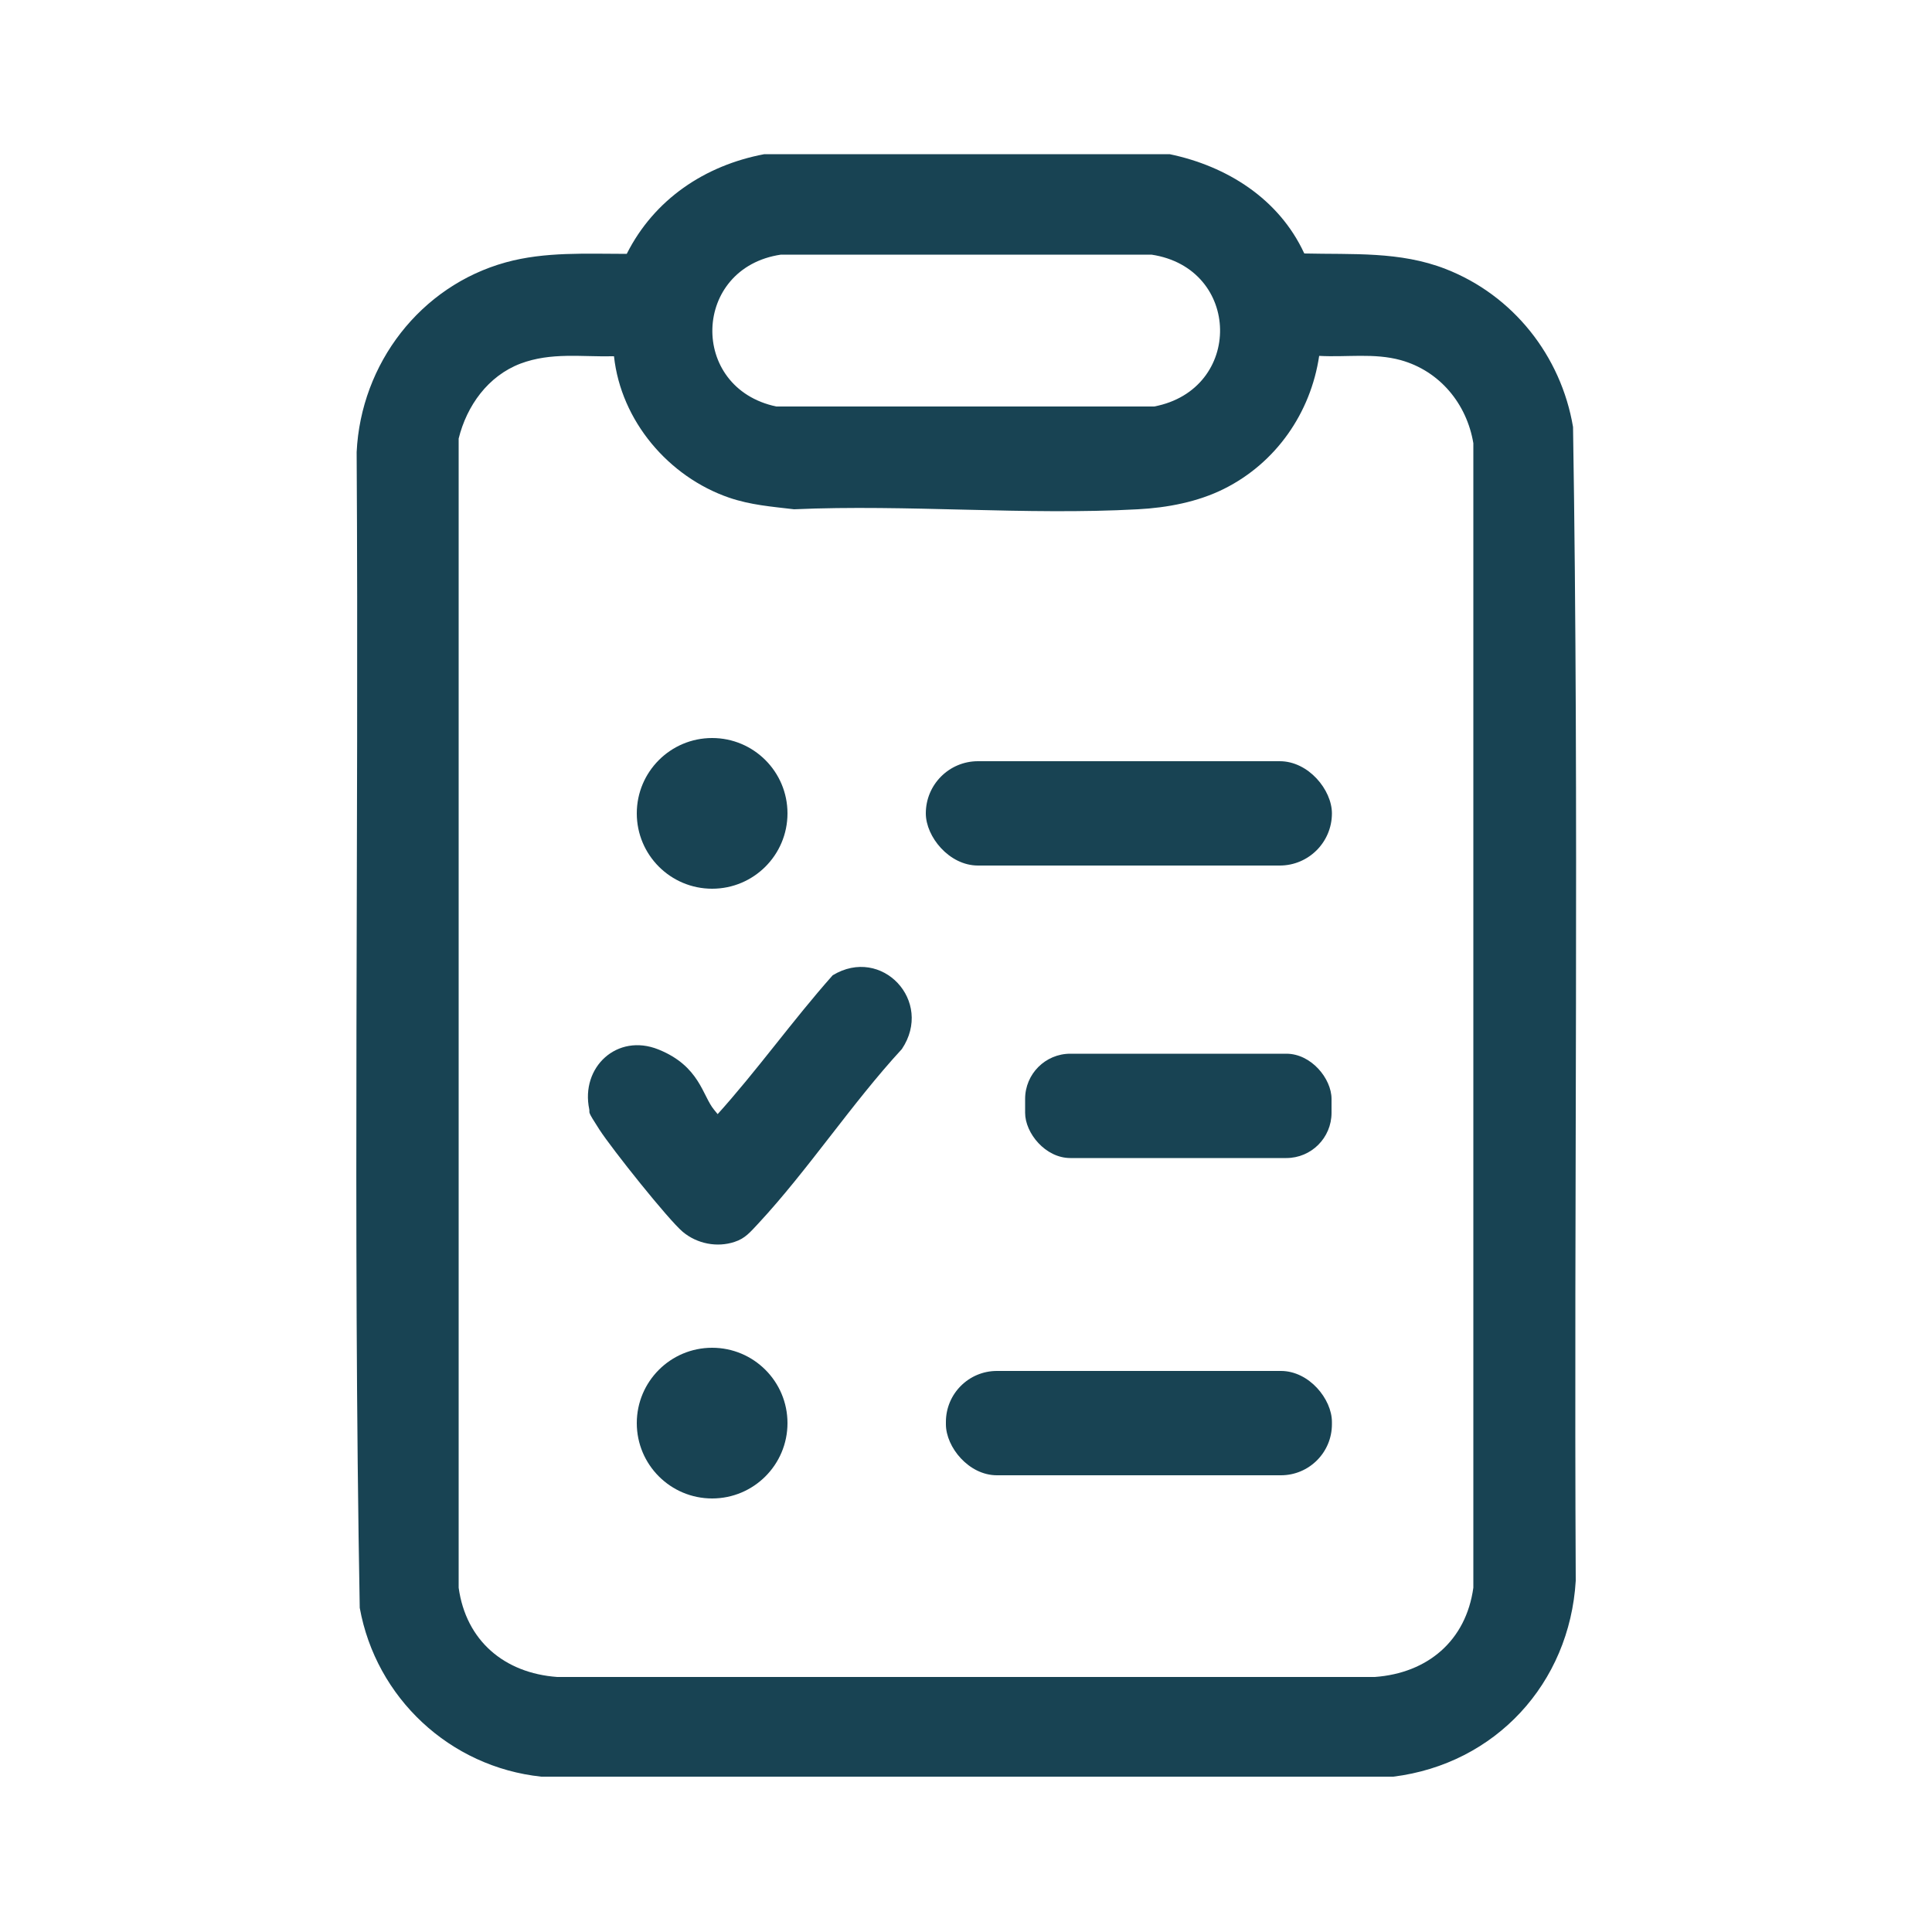
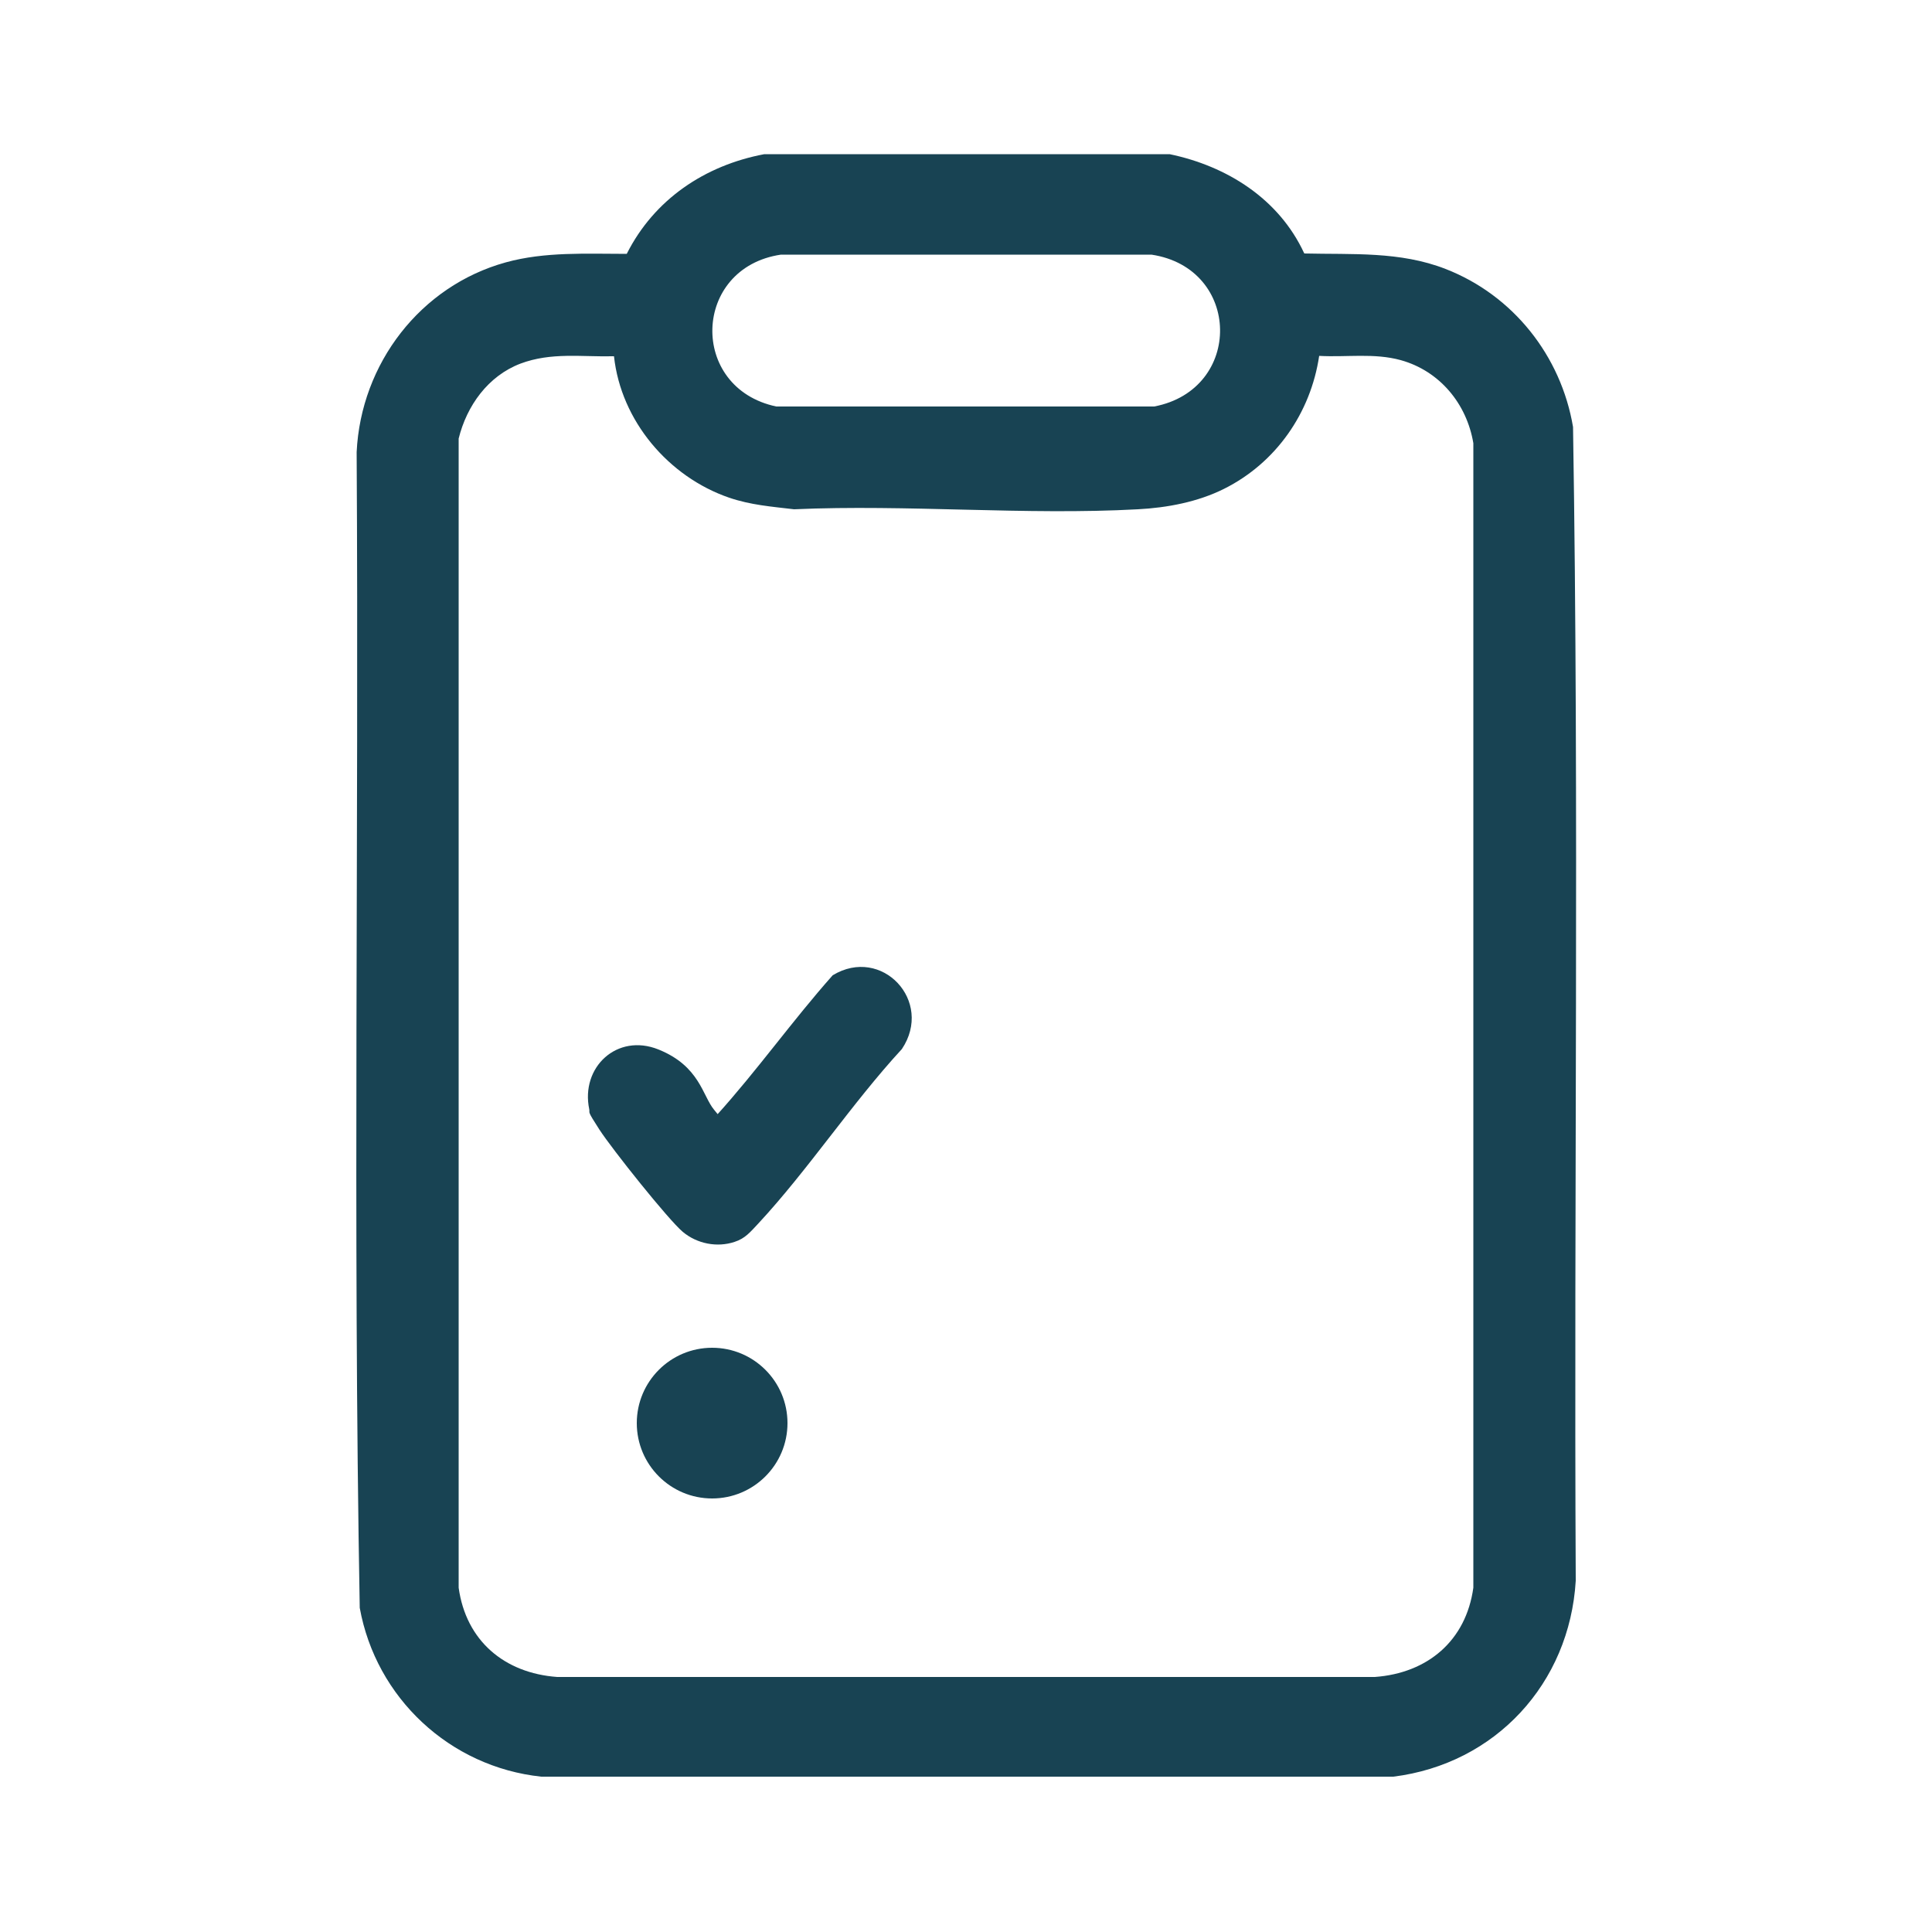
<svg xmlns="http://www.w3.org/2000/svg" id="Layer_1" viewBox="0 0 500 500">
  <defs>
    <style>      .st0 {        fill: #184353;      }    </style>
  </defs>
  <path class="st0" d="M337.6,65.6c12.4.3,24.7-.6,36.5,4,17.5,6.8,29.9,22.5,33,40.9,1.6,99.4.2,199.1.7,298.6-1.6,26.6-20.8,47.4-47.2,50.7h-220.5c-23.7-2.5-42.8-20.4-47-43.7-1.8-99.6-.2-199.4-.8-299.1,1.1-22.9,16.5-43,38.6-49.1,10.1-2.8,20.9-2.2,31.3-2.2,7.1-14.1,20.2-22.9,35.6-25.8h104.9c14.9,3.1,28.3,11.6,34.8,25.6ZM202.1,65.9c-23,3.4-23.9,34.5-1.2,39.3h97.8c23.1-4.4,22.6-35.8-.7-39.3h-95.8ZM158.9,92.2c-8.4.2-16.2-1.1-24.2,1.9-8.4,3.2-13.9,10.9-16,19.4v297.4c1.9,13.7,11.8,22.1,25.5,23.1h211.6c13.7-1,23.6-9.4,25.5-23.1V114.7c-1.7-10.2-8.7-18.7-18.8-21.5-6.9-1.9-14-.7-21.1-1.1-2.2,14.8-11.2,27.7-24.6,34.4-6.8,3.4-14.7,4.9-22.3,5.3-29.1,1.6-59.7-1.3-89,0-5.9-.7-11.2-1.1-16.8-3-15.7-5.4-28-19.9-29.8-36.6Z" />
-   <circle class="st0" cx="184.3" cy="210.5" r="19.5" />
  <path class="st0" d="M185.4,288.7c10.5-11.6,19.7-24.6,30.1-36.3,12.7-7.7,26.2,6.7,17.9,19.1-13,14.1-24.2,31.2-37.2,45.2-2,2.1-3.3,3.8-6.1,4.7-4.5,1.5-9.7.5-13.4-2.6s-18.3-21.4-21.6-26.5-2.4-4.1-2.6-5.2c-2.3-10.9,7.2-19.8,17.9-15.5s11.4,12,14.4,15.6.6.9.6,1.5Z" />
  <circle class="st0" cx="184.3" cy="368.3" r="19.5" />
-   <rect class="st0" x="239.6" y="197" width="105.1" height="27" rx="13.5" ry="13.5" />
-   <rect class="st0" x="265.3" y="272.7" width="79.3" height="27" rx="11.7" ry="11.7" />
-   <rect class="st0" x="244.8" y="354.8" width="99.9" height="27" rx="13.2" ry="13.2" />
</svg>